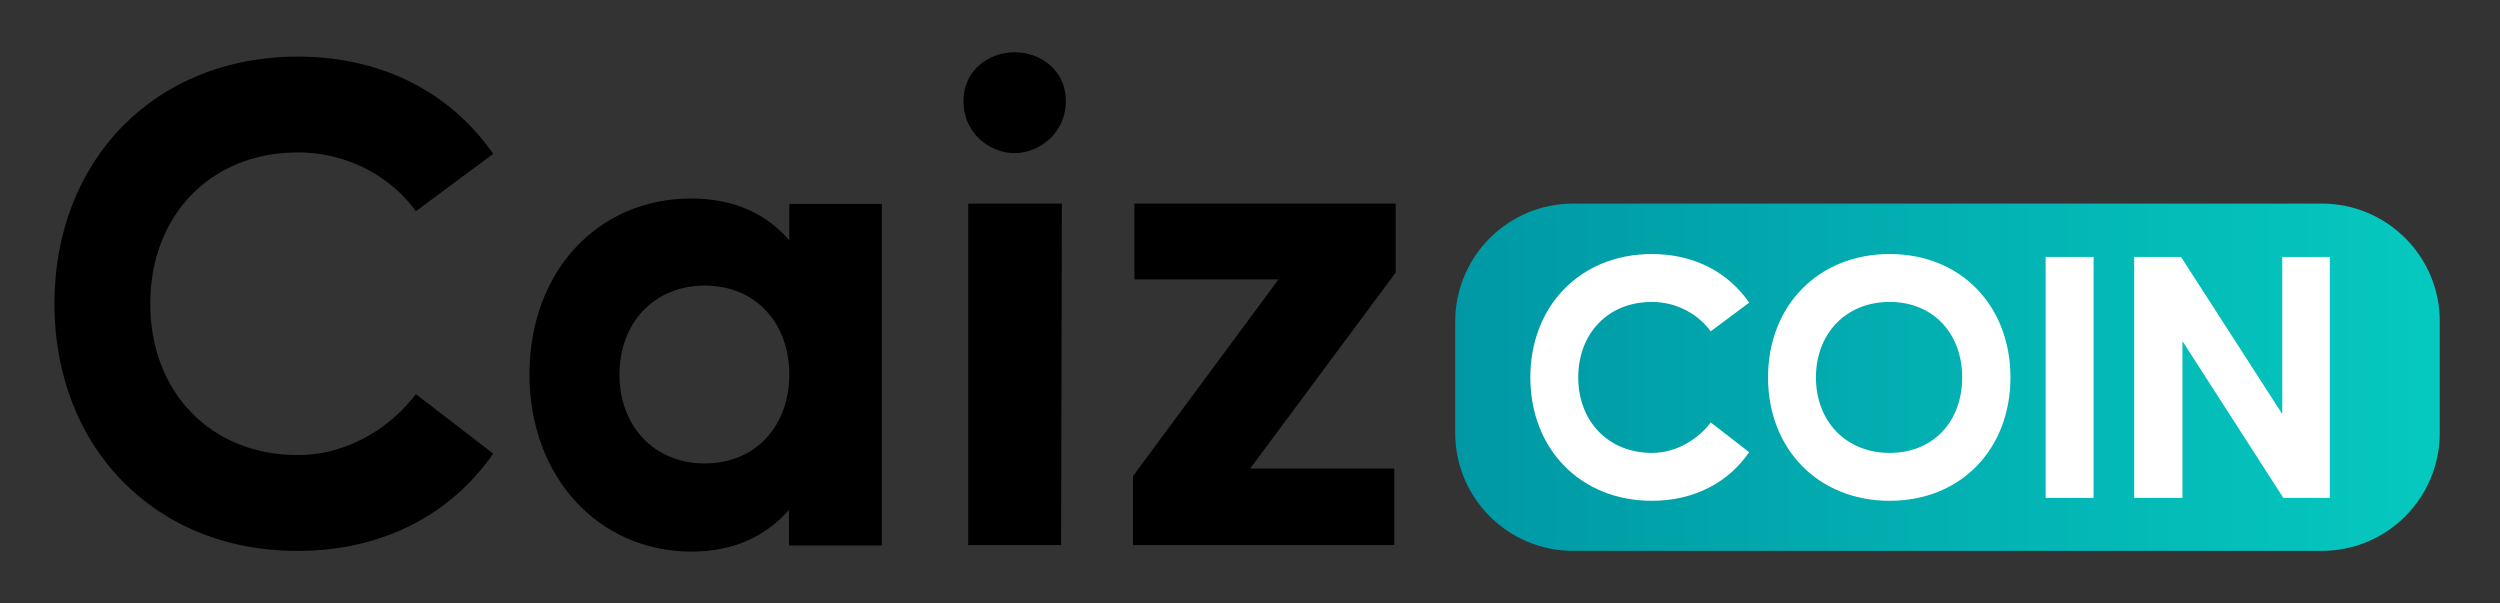
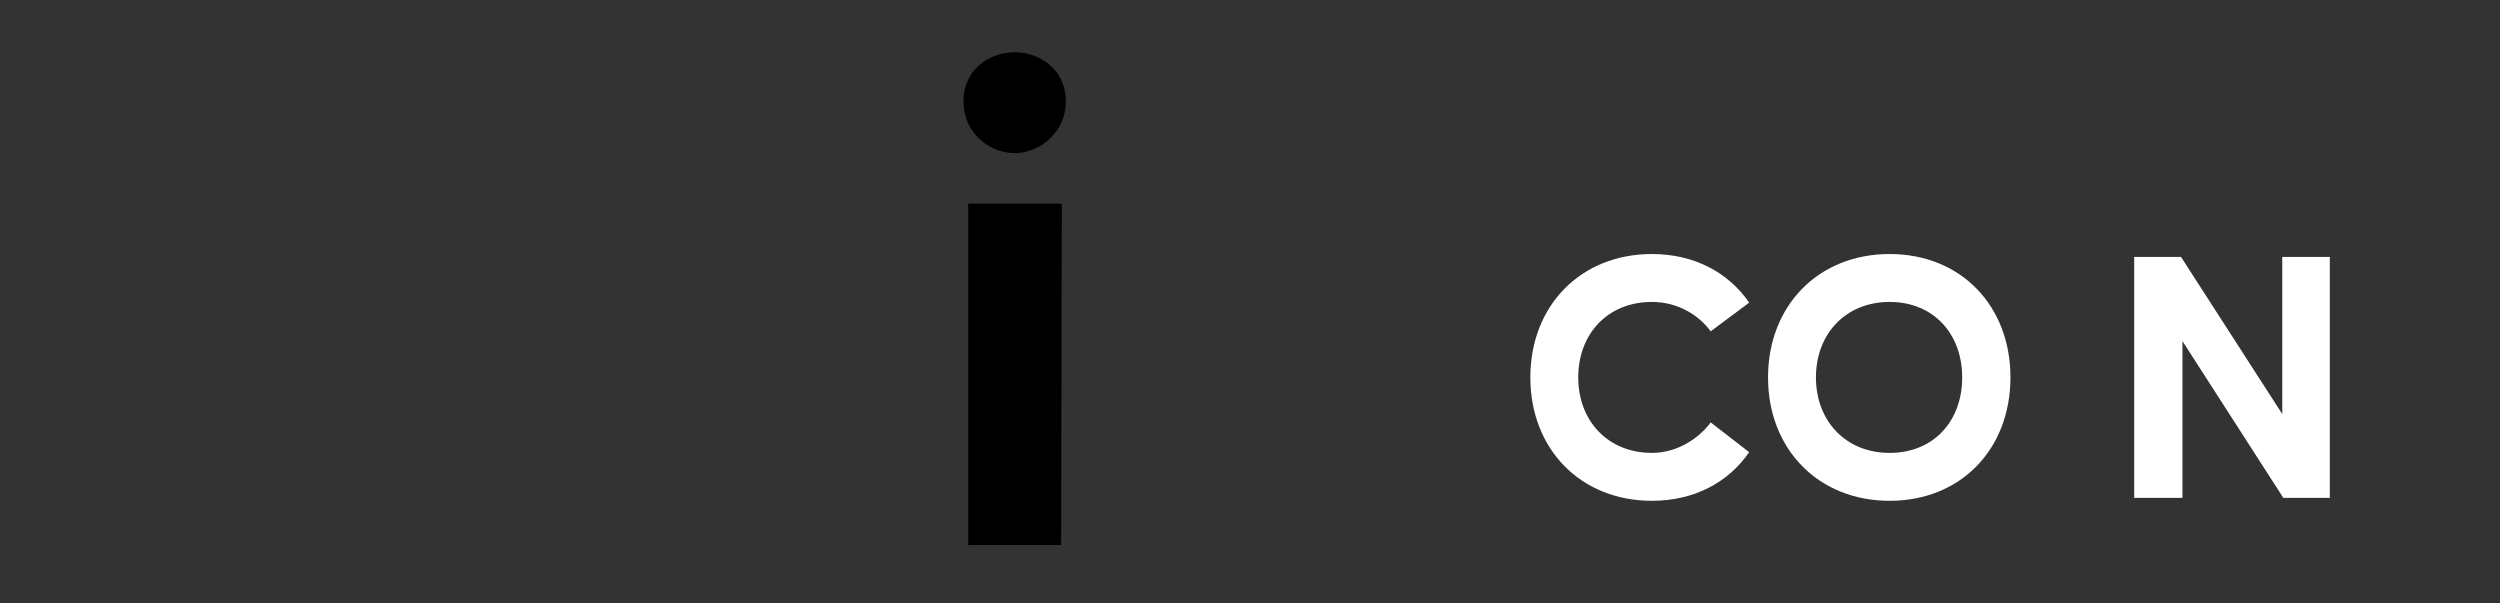
<svg xmlns="http://www.w3.org/2000/svg" id="Layer_1" x="0px" y="0px" viewBox="0 0 688.9 166.3" style="enable-background:new 0 0 688.9 166.3;" xml:space="preserve">
  <rect x="0" y="0" width="688.9" height="166.3" fill="#333333" stroke="none" />
  <style type="text/css"> .st0{fill:url(#SVGID_1_);} .st1{fill:#FFFFFF;} </style>
  <g>
-     <path d="M15,83.7c0-39.5,27.6-68.1,67.1-68.1c23.5,0,42.3,10.2,53.8,26.8l-21.3,15.8c-6.3-8.8-18-16.2-32.5-16.2 c-24.3,0-40.7,17.6-40.7,41.7s16.4,41.7,40.7,41.7c14.5,0,26.2-8.4,32.5-16.8l21.3,16.4c-11.5,16.6-30.3,26.8-53.8,26.8 C42.6,151.9,15,123.2,15,83.7L15,83.7z" />
-     <path d="M145.9,103.2c0-28.4,18.8-48.5,44.6-48.5c11.9,0,20.7,4.3,27,11.5v-10H243v94.1h-25.6v-9.8c-6.3,7.2-15.1,11.5-27,11.5 C164.7,151.9,145.9,131.2,145.9,103.2L145.9,103.2z M217.5,103.2c0-14.1-9.2-24.5-23.3-24.5s-23.5,10.4-23.5,24.5 s9.4,24.5,23.5,24.5S217.5,117.3,217.5,103.2z" />
    <path d="M265.5,27.9c0-8.8,7.2-13.5,14.1-13.5s14.1,4.7,14.1,13.5s-7.4,14.3-14.1,14.3S265.5,36.9,265.5,27.9z M266.8,56.1h25.8 l-0.2,94.1h-25.6L266.8,56.1L266.8,56.1z" />
-     <path d="M312.2,131.2L352.3,77h-39.7V56.1h72v19l-40.1,54h39.7v21.1h-72V131.2z" />
  </g>
  <linearGradient id="SVGID_1_" gradientUnits="userSpaceOnUse" x1="401.02" y1="68.612" x2="672.21" y2="68.612" gradientTransform="matrix(1 0 0 -1 0 172.613)">
    <stop offset="0" style="stop-color:#0098A5" />
    <stop offset="1" style="stop-color:#05C9BF" />
  </linearGradient>
-   <path class="st0" d="M433.5,56.1h206.3c17.9,0,32.5,14.5,32.5,32.4v30.8c0,17.9-14.5,32.5-32.5,32.5H433.5 c-17.9,0-32.5-14.5-32.5-32.5V88.6C401,70.7,415.5,56.1,433.5,56.1z" />
  <g>
    <path class="st1" d="M421.7,104c0-19.7,13.8-34,33.5-34c11.7,0,21.1,5.1,26.8,13.4l-10.6,7.9c-3.2-4.4-9-8.1-16.2-8.1 c-12.2,0-20.3,8.8-20.3,20.8s8.2,20.8,20.3,20.8c7.2,0,13.1-4.2,16.2-8.4l10.6,8.2c-5.7,8.3-15.1,13.4-26.8,13.4 C435.5,138,421.7,123.7,421.7,104z" />
    <path class="st1" d="M487.2,104c0-19.7,13.8-34,33.5-34S554,84.3,554,104s-13.6,34-33.3,34S487.2,123.7,487.2,104z M540.7,104 c0-12-7.9-20.8-20-20.8S500.4,92,500.4,104s8.2,20.8,20.3,20.8S540.7,116.1,540.7,104z" />
-     <path class="st1" d="M563.7,70.8h13.2v66.4h-13.2V70.8z" />
    <path class="st1" d="M588.1,70.8h12.9l27.9,43.3V70.8H642v66.4h-12.8L601.4,94v43.2h-13.3L588.1,70.8L588.1,70.8z" />
  </g>
</svg>